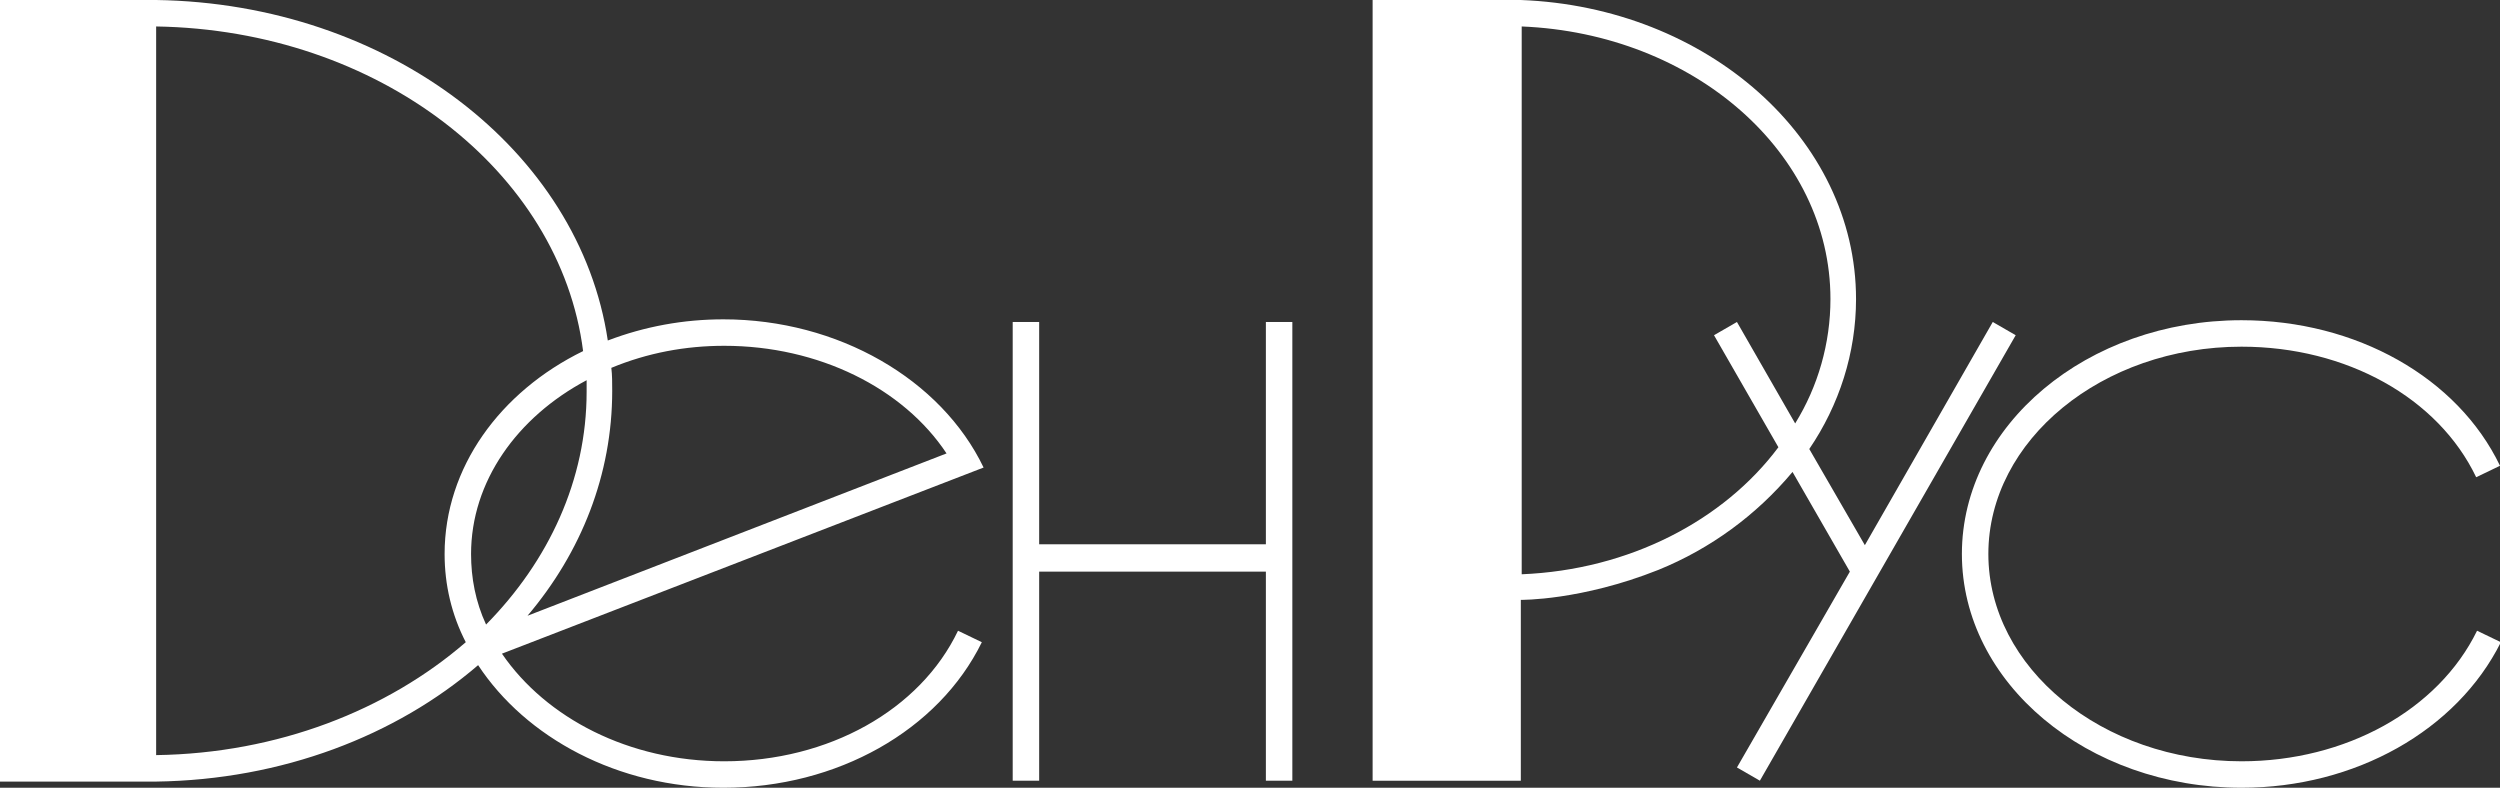
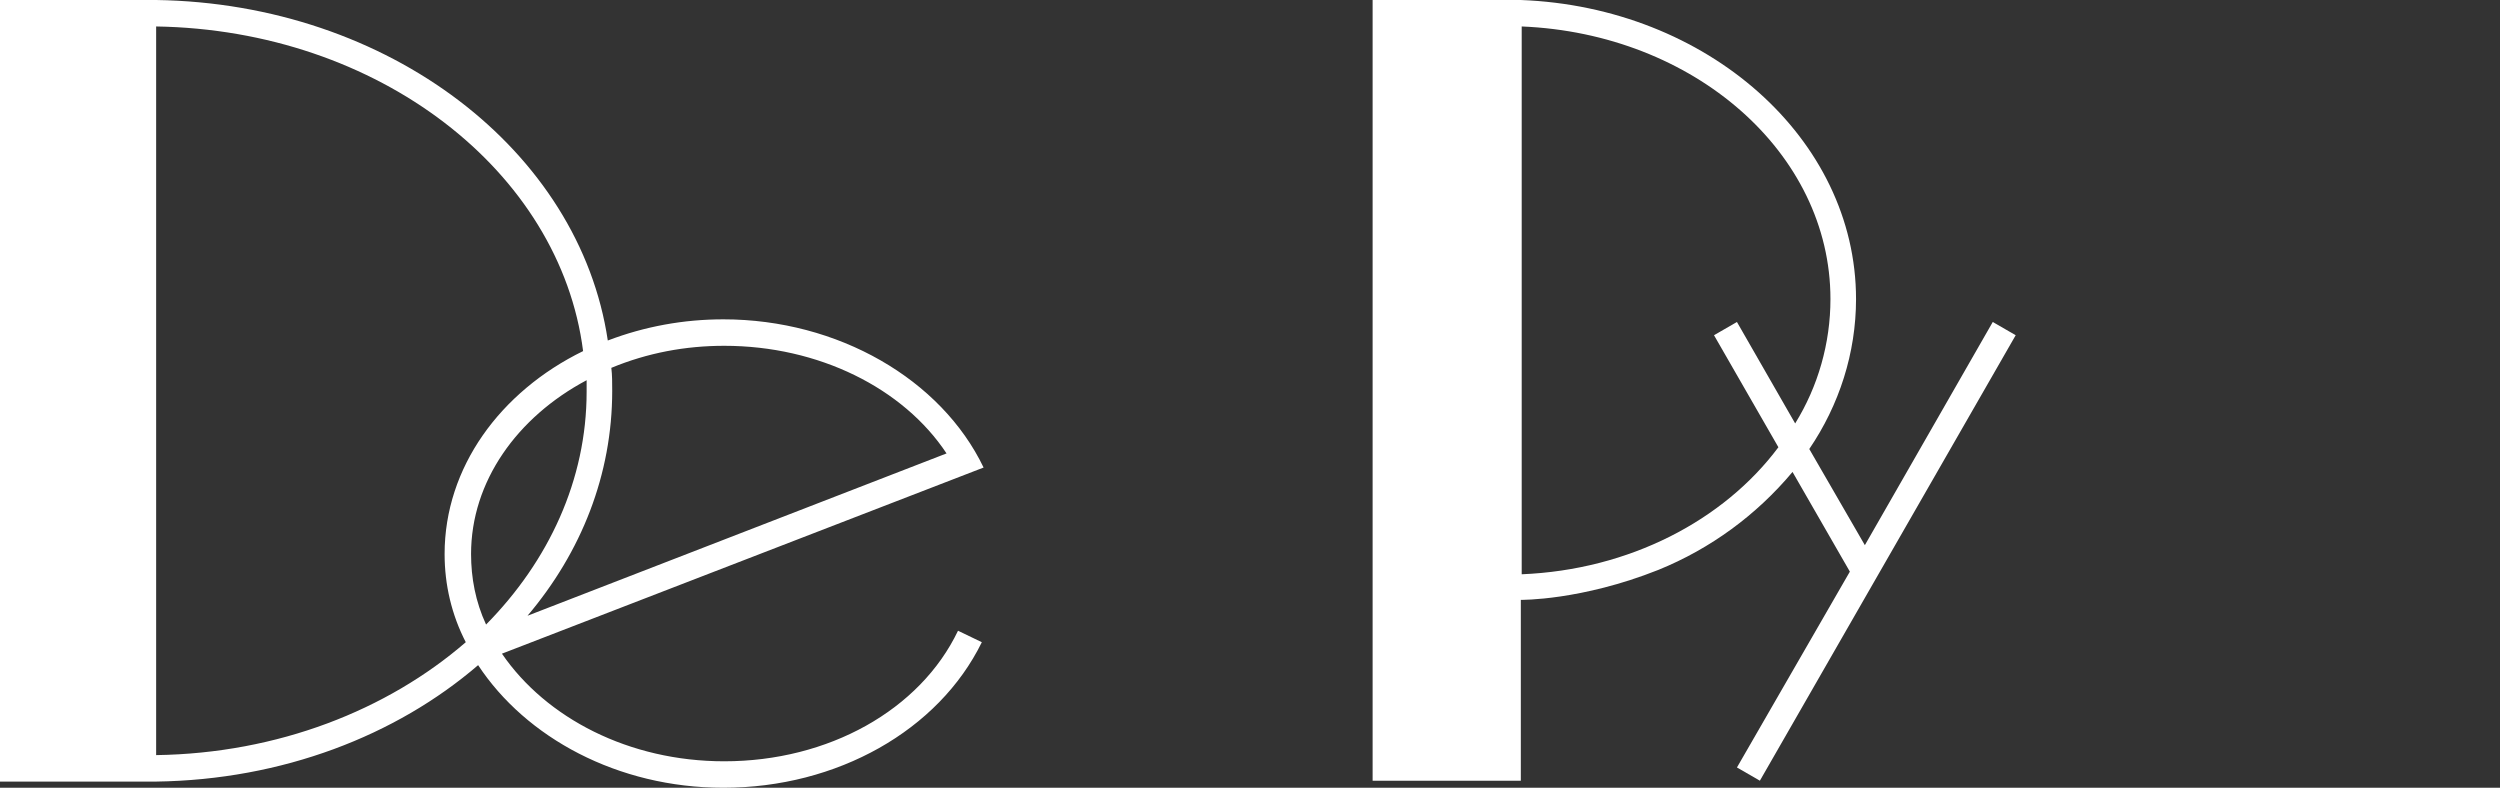
<svg xmlns="http://www.w3.org/2000/svg" version="1.1" id="Слой_1" x="0px" y="0px" width="283.4px" height="89.3px" viewBox="0 0 283.4 89.3" style="enable-background:new 0 0 283.4 89.3;" xml:space="preserve">
  <rect x="0" y="0" width="283.4" height="89.3" fill="#333333" stroke="none" />
  <style type="text/css"> .st0{fill:#FFFFFF;} </style>
  <path class="st0" d="M82.1,86.3c-10.8,0-20.2-4.9-25.2-12.2L111.5,53C106.7,43,95,36.2,82,36.2c-4.5,0-8.9,0.8-13.1,2.4 C65.7,17.1,44.1,0.4,17.7,0H-0.1v88.6h17.8c14.3-0.2,27.2-5.2,36.5-13.2c5.4,8.2,15.8,13.9,27.8,13.9c12.9,0,24.4-6.5,29.3-16.5 l-2.7-1.3C104.3,80.5,93.9,86.3,82.1,86.3z M82.1,39.2c10.7,0,20.3,4.8,25.2,12.2L59.8,69.8c6.1-7.2,9.6-16,9.6-25.5 c0-0.9,0-1.8-0.1-2.6C73.4,40,77.7,39.2,82.1,39.2z M53.4,62.8c0-8.2,5.2-15.5,13.1-19.7c0,0.4,0,0.8,0,1.3c0,10-4.3,19.2-11.4,26.4 C53.9,68.2,53.4,65.5,53.4,62.8z M17.7,85.6V3c25.2,0.4,45.8,16.4,48.4,36.8C56.7,44.4,50.4,53,50.4,62.8c0,3.5,0.8,6.9,2.4,10 C43.9,80.5,31.5,85.4,17.7,85.6z" />
-   <path class="st0" d="M143.5,36.5v25.2h-25.7V36.5h-3v52h3V64.8h25.7v23.7h3v-52H143.5z" />
  <path class="st0" d="M225.9,36.5l-14.5,25.3l-6.3-10.9c3.4-5,5.3-10.9,5.3-17c0-18.2-16.9-33.1-38-33.9h-16.8v88.5h16.8V68 c0,0,6.8,0.1,15.6-3.4c5.9-2.4,11.1-6.2,15.2-11.1l6.5,11.3L196.9,87l2.6,1.5l29-50.5L225.9,36.5z M172.5,65.1V3 c19.5,0.8,35,14.3,35,30.9c0,5-1.4,9.9-4,14.1l-6.6-11.5l-2.6,1.5l7.3,12.7C195.4,59,184.7,64.6,172.5,65.1L172.5,65.1z" />
-   <path class="st0" d="M254.1,89.3c-17.5,0-31.7-11.9-31.7-26.5s14.2-26.5,31.7-26.5c13,0,24.5,6.5,29.3,16.5l-2.7,1.3 c-4.3-9-14.7-14.8-26.6-14.8c-15.8,0-28.7,10.6-28.7,23.5s12.9,23.5,28.7,23.5c11.8,0,22.3-5.8,26.7-14.8l2.7,1.3 C278.5,82.8,267,89.3,254.1,89.3L254.1,89.3z" />
</svg>